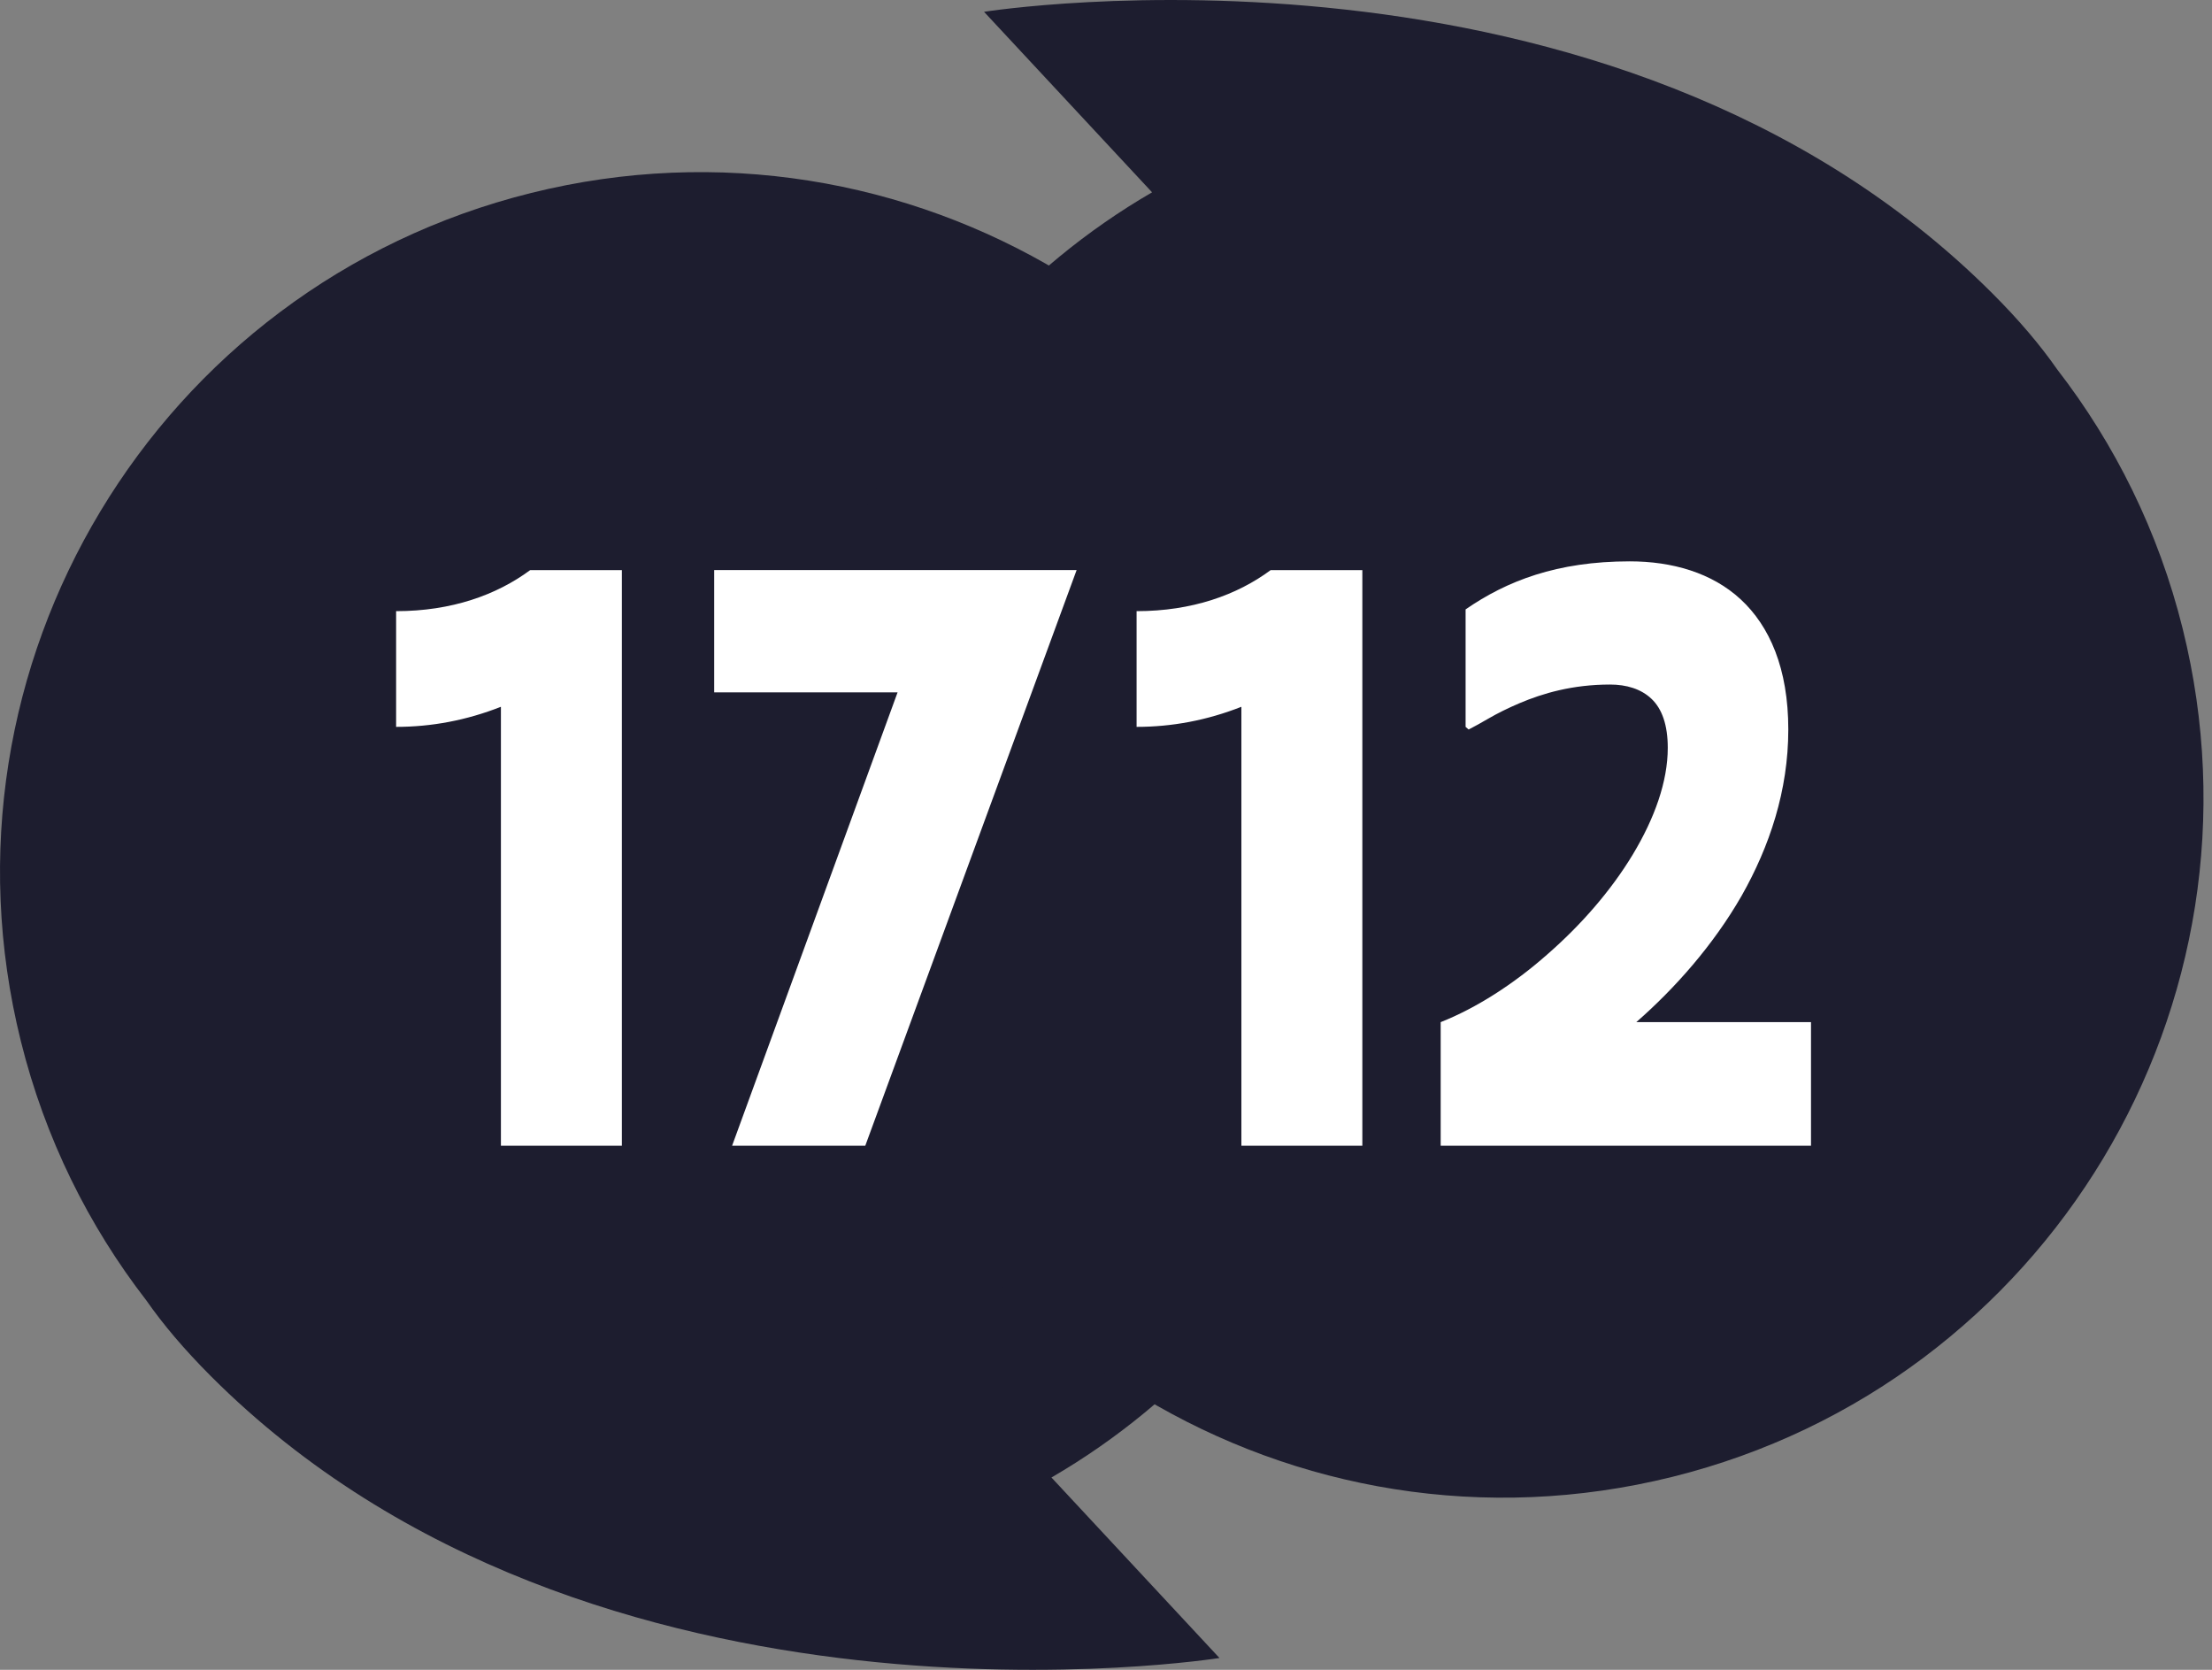
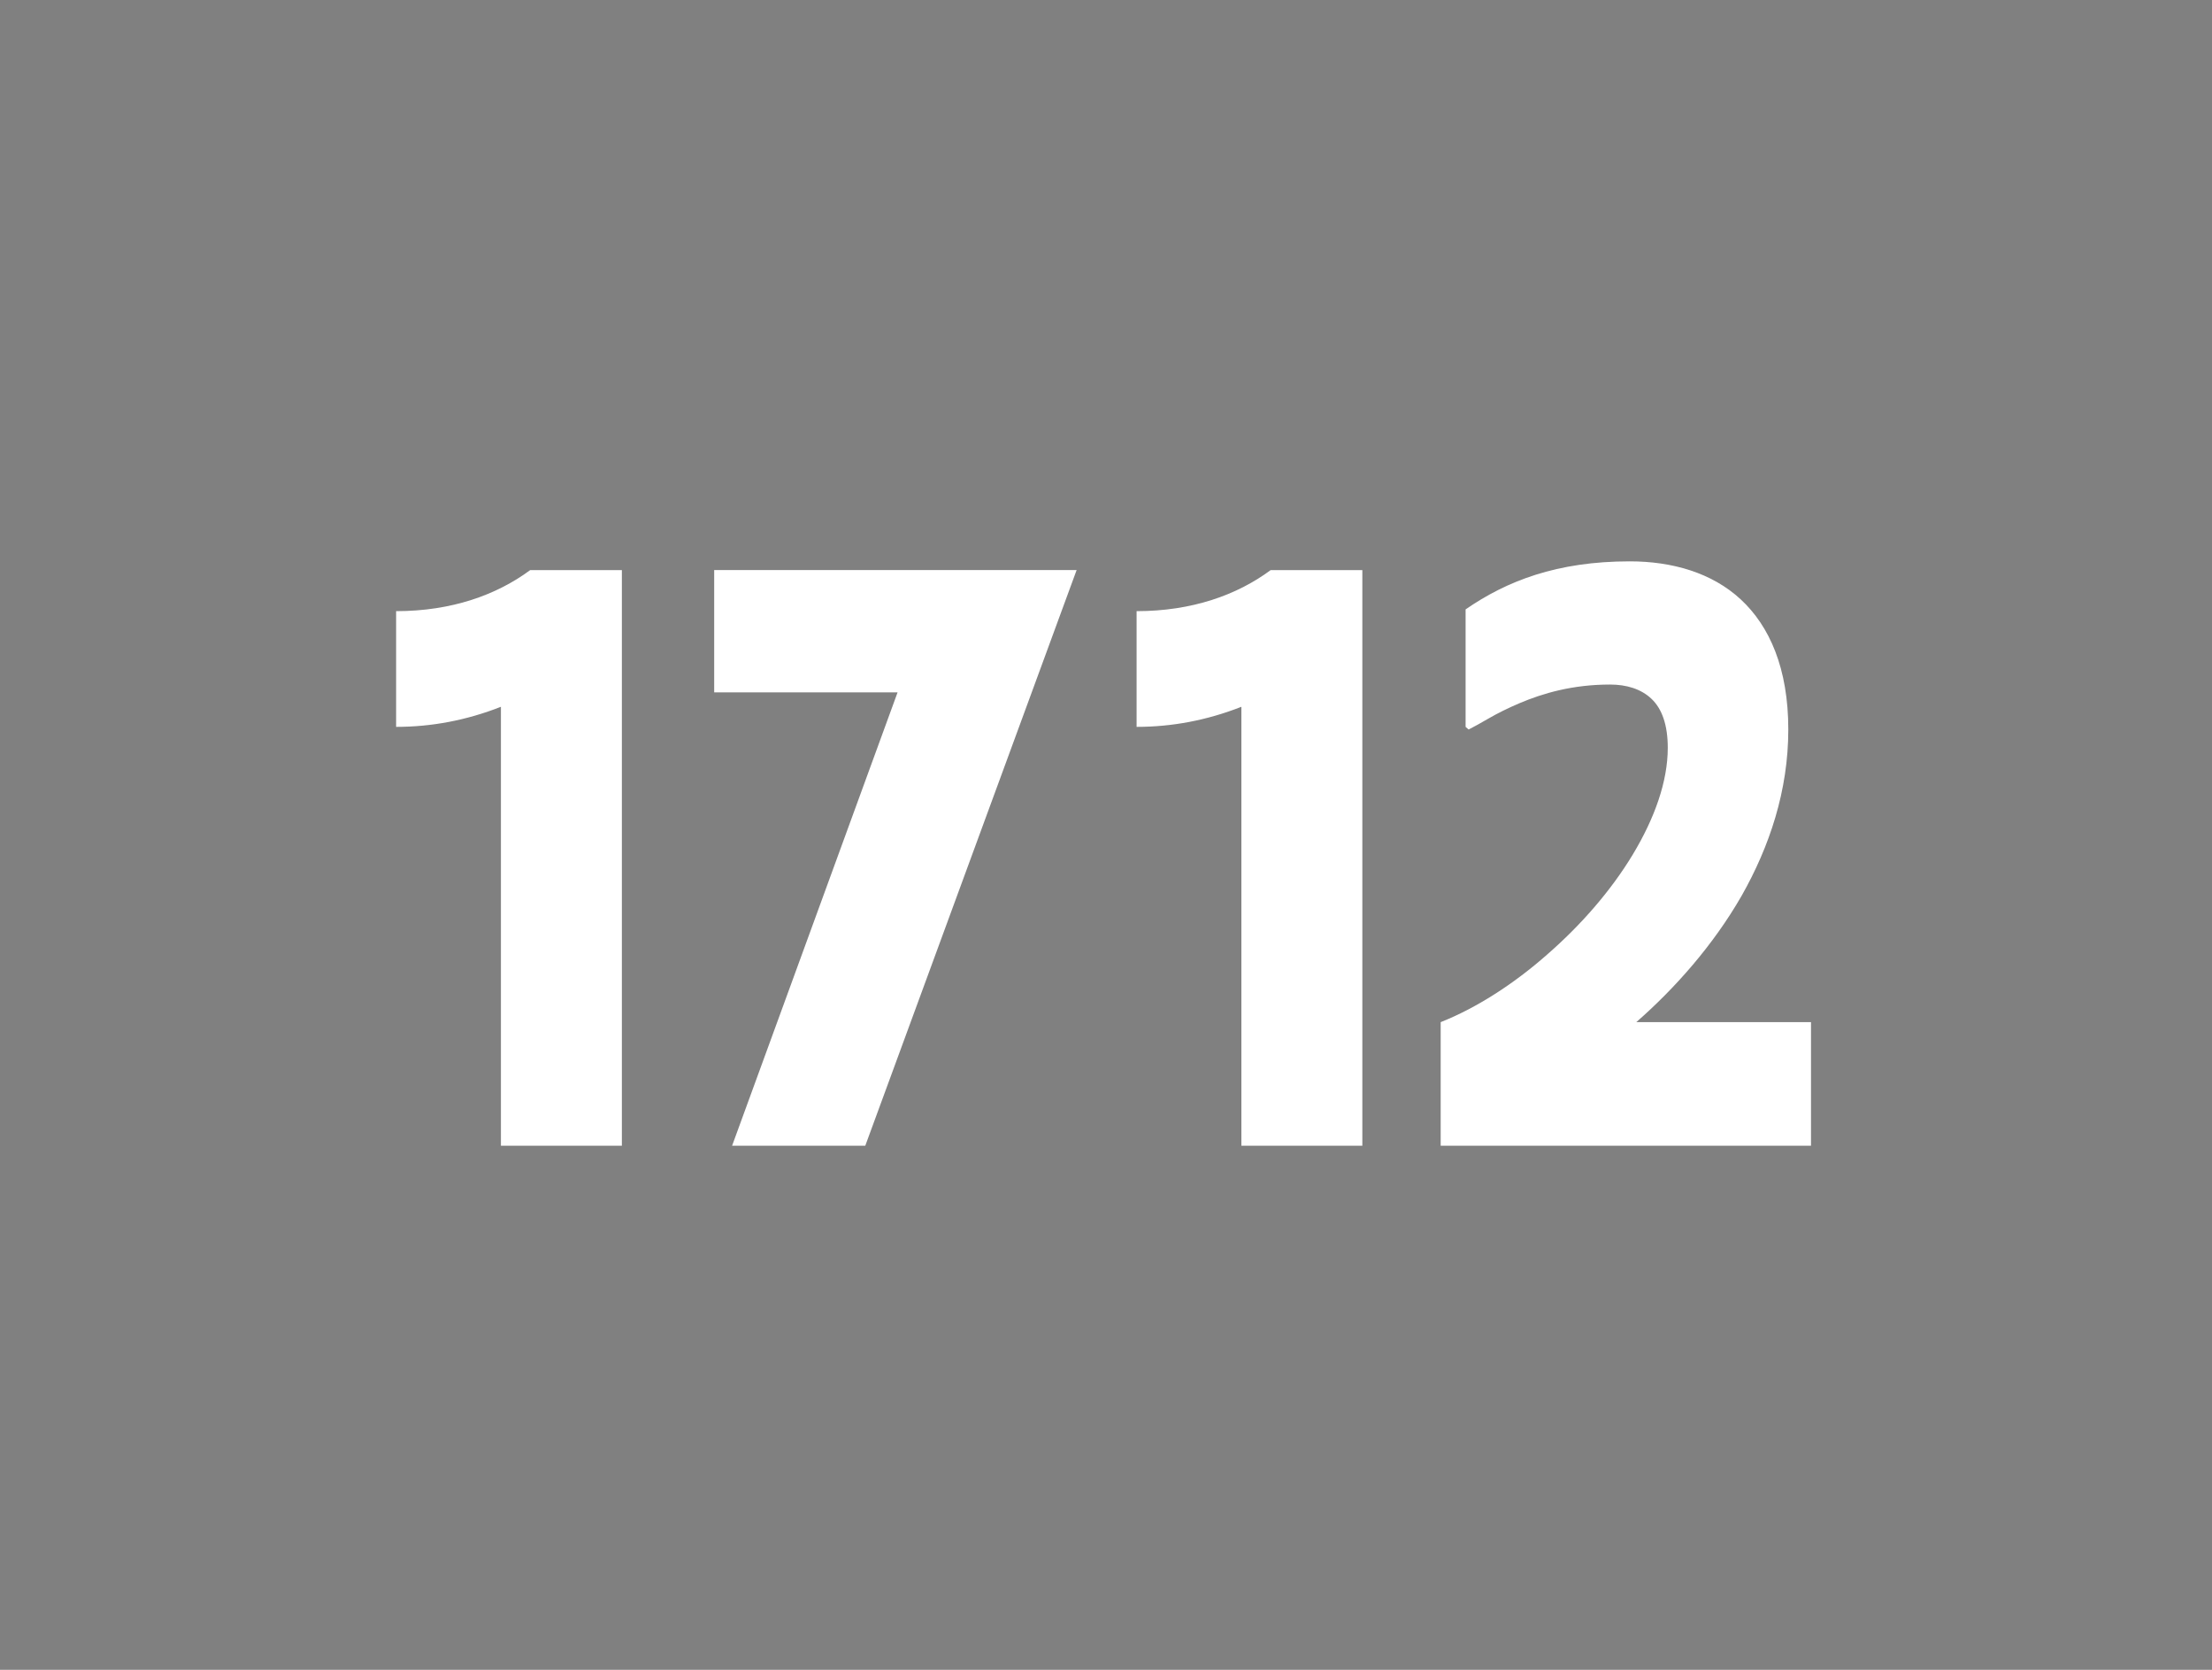
<svg xmlns="http://www.w3.org/2000/svg" width="53px" height="40px" viewBox="0 0 53 40" version="1.1">
  <rect x="0" y="0" width="53" height="40" fill="#808080" stroke="none" />
  <title>logo (7)</title>
  <g id="design" stroke="none" stroke-width="1" fill="none" fill-rule="evenodd">
    <g id="homepage" transform="translate(-1238, -1227)" fill-rule="nonzero">
      <g id="logo-(7)" transform="translate(1238, 1227)">
-         <path d="M12.728,4.622 C3.741,6.855 -1.734,15.951 0.499,24.938 C1.079,27.272 2.124,29.366 3.507,31.152 C3.902,31.719 4.41,32.322 5.056,32.969 C14.199,42.112 29.219,39.717 29.219,39.717 L25.193,35.393 C31.482,31.743 34.885,24.262 33.044,16.851 C30.811,7.864 21.715,2.389 12.728,4.622" id="Fill-1" fill="#1D1D2F" />
-         <path d="M40.069,35.378 C49.056,33.145 54.531,24.049 52.298,15.062 C51.718,12.729 50.673,10.635 49.29,8.848 C48.895,8.281 48.387,7.677 47.741,7.031 C38.598,-2.111 23.578,0.283 23.578,0.283 L27.604,4.607 C21.315,8.256 17.911,15.738 19.753,23.149 C21.986,32.136 31.082,37.611 40.069,35.378" id="Fill-3" fill="#1D1D2F" />
        <path d="M9.491,14.64 L9.491,17.412 C10.338,17.412 11.175,17.256 12.002,16.931 L12.002,27.446 L14.9,27.446 L14.9,13.657 L12.703,13.657 C11.897,14.253 10.82,14.64 9.491,14.64 M17.112,16.586 L21.506,16.586 L17.541,27.446 L20.732,27.446 L25.796,13.656 L17.112,13.656 L17.112,16.586 Z M27.233,14.64 L27.233,17.412 C28.08,17.412 28.917,17.256 29.744,16.931 L29.744,27.446 L32.642,27.446 L32.642,13.657 L30.445,13.657 C29.64,14.253 28.562,14.64 27.233,14.64 M39.206,24.485 C40.127,23.68 41.048,22.644 41.728,21.461 C42.398,20.279 42.848,18.94 42.848,17.475 C42.848,16.01 42.398,14.996 41.707,14.357 C41.017,13.719 40.065,13.447 39.05,13.447 C37.303,13.447 36.1,13.918 35.116,14.598 L35.116,17.412 L35.189,17.475 C35.315,17.412 35.482,17.318 35.681,17.203 C35.879,17.088 36.13,16.963 36.403,16.847 C36.968,16.607 37.679,16.398 38.579,16.398 C38.966,16.398 39.322,16.502 39.573,16.743 C39.824,16.983 39.96,17.37 39.96,17.914 C39.96,18.72 39.646,19.599 39.123,20.468 C38.6,21.336 37.878,22.162 37.073,22.863 C36.267,23.575 35.367,24.15 34.519,24.485 L34.519,27.446 L43.392,27.446 L43.392,24.485 L39.206,24.485 Z" id="Combined-Shape" fill="#FFFFFF" />
      </g>
    </g>
  </g>
</svg>